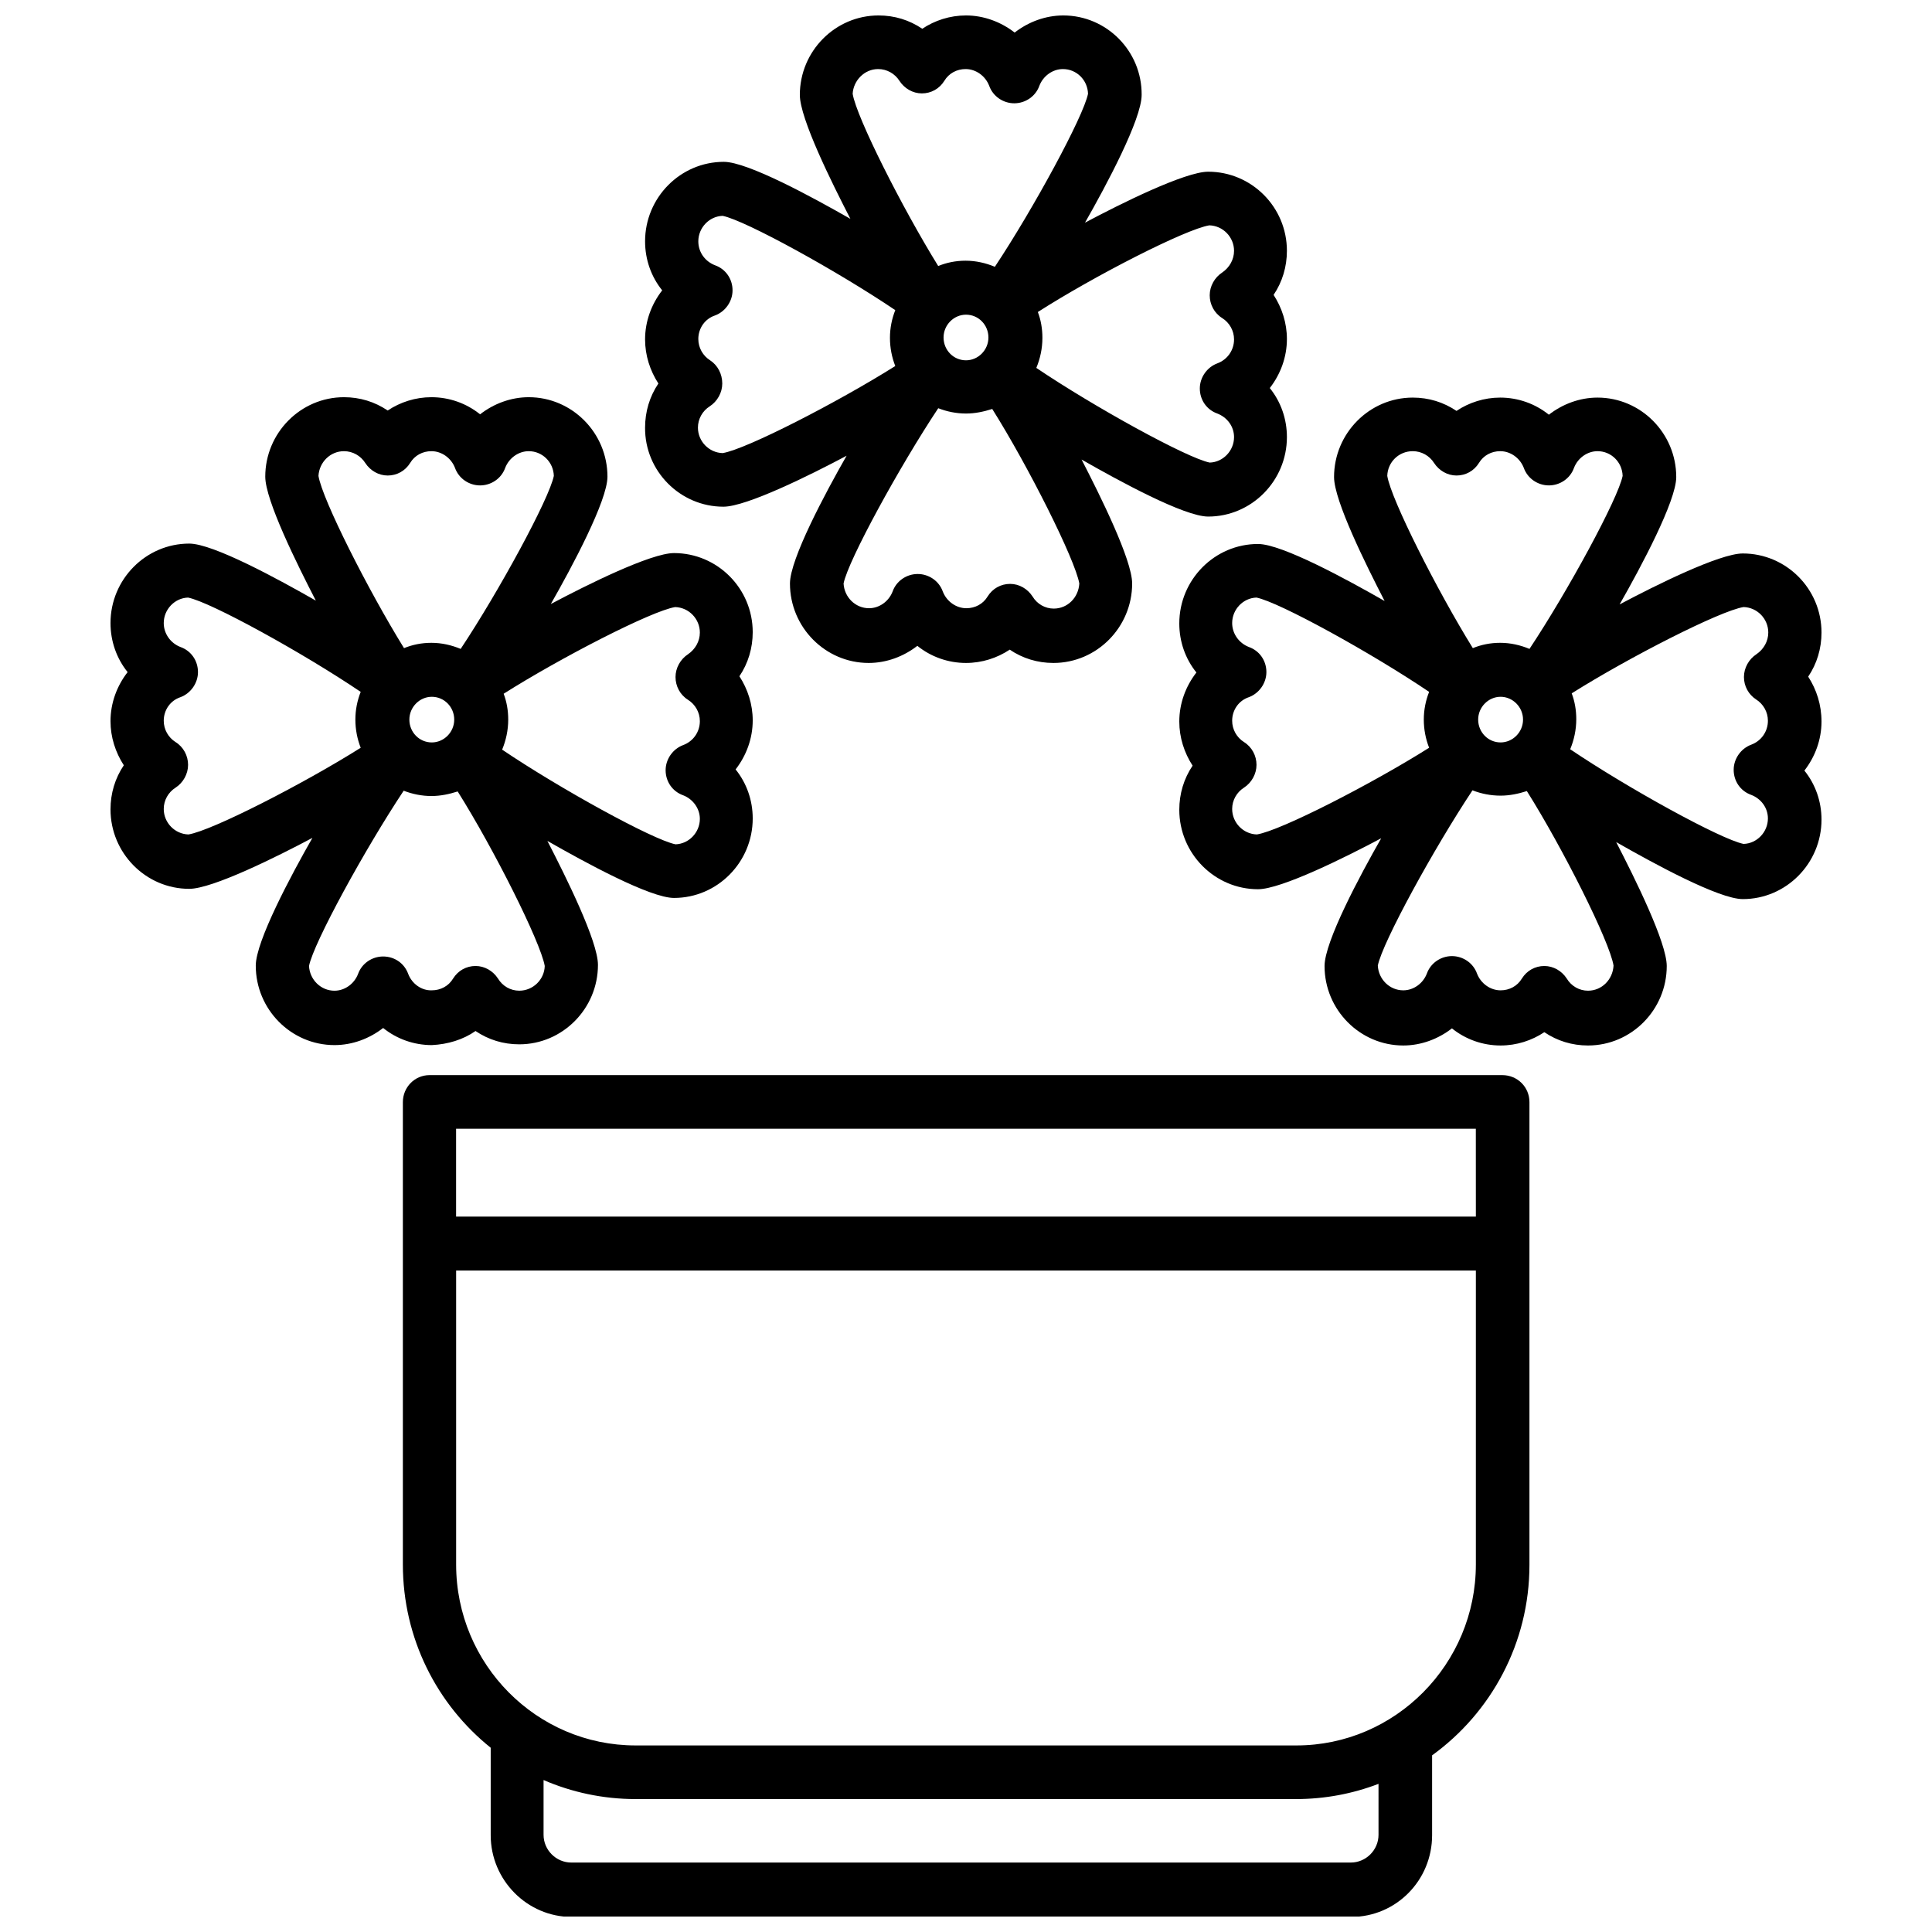
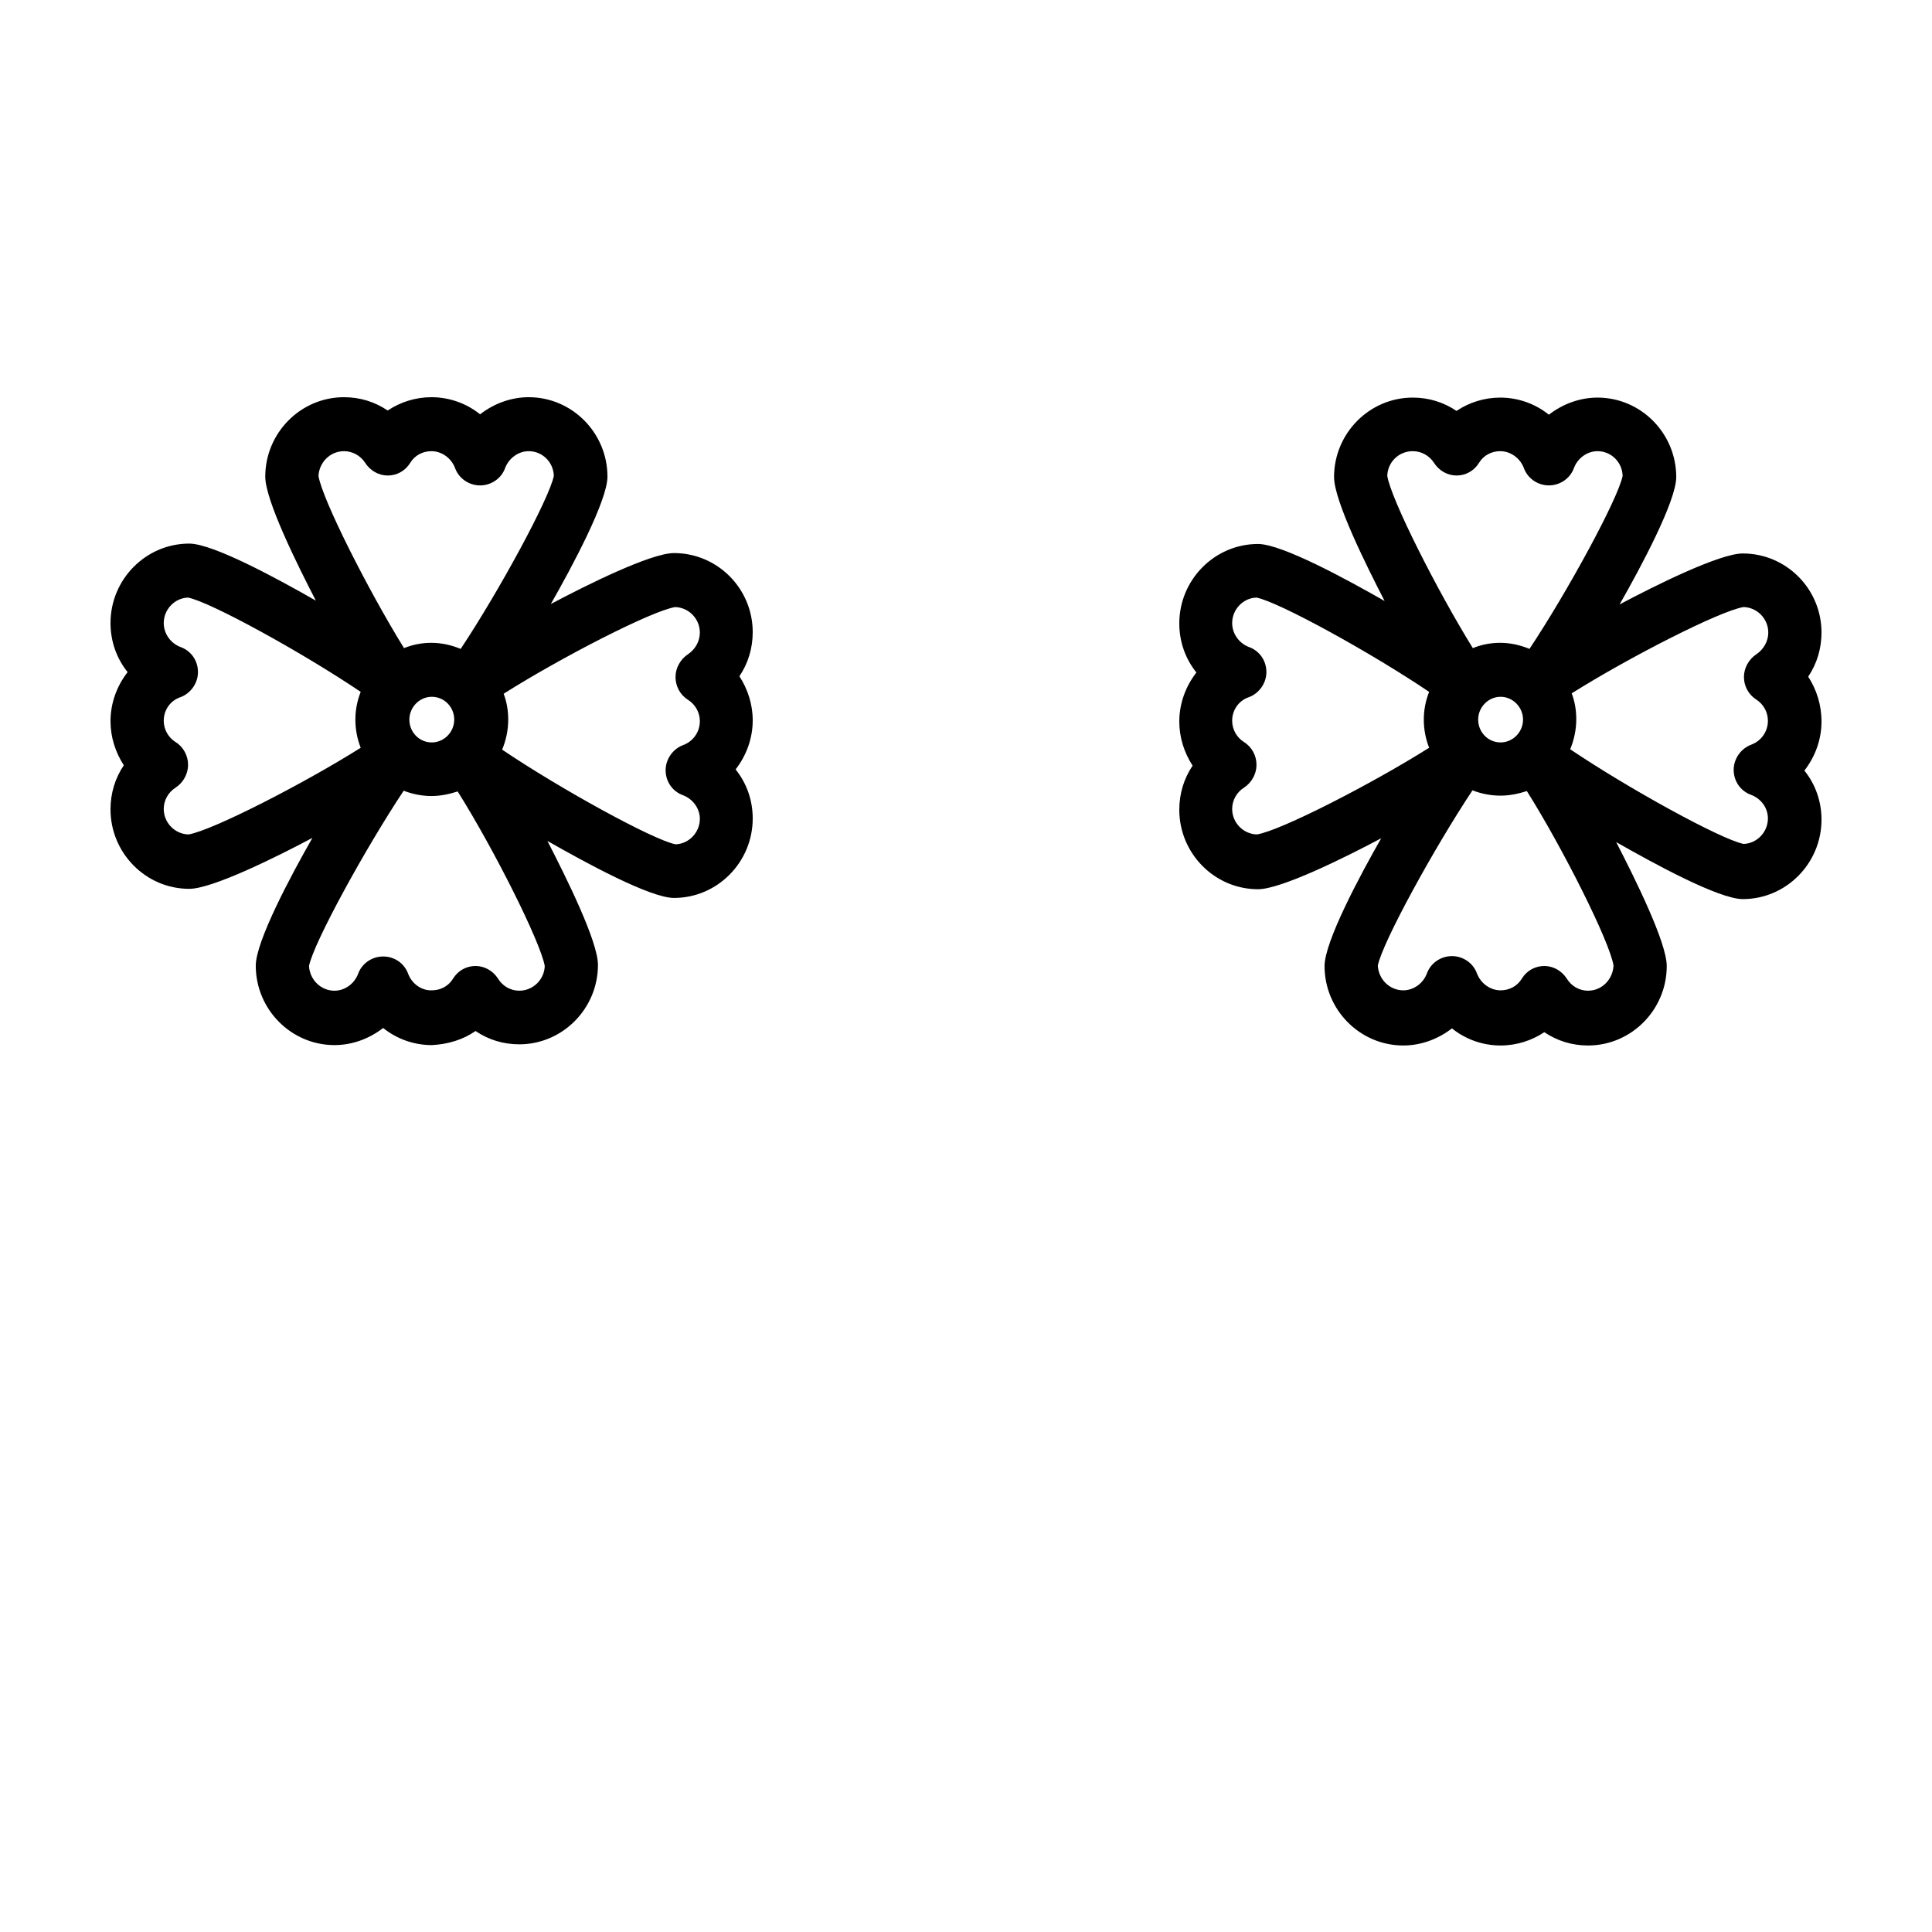
<svg xmlns="http://www.w3.org/2000/svg" width="800px" height="800px" version="1.1" viewBox="144 144 512 512">
  <defs>
    <clipPath id="b">
-       <path d="m250 428h300v223.9h-300z" />
-     </clipPath>
+       </clipPath>
    <clipPath id="a">
-       <path d="m314 148.09h172v171.91h-172z" />
-     </clipPath>
+       </clipPath>
  </defs>
  <g clip-path="url(#b)">
    <path d="m542.17 428.92h-284.35c-3.93 0-7.055 3.223-7.055 7.152v122.53c0 19.648 9.07 37.18 23.277 48.566v23.176c0 11.891 9.672 21.664 21.461 21.664h206.56c11.891 0 21.461-9.672 21.461-21.664v-21.16c15.617-11.285 25.797-29.727 25.797-50.48v-122.63c0-4.031-3.227-7.152-7.156-7.152zm-32.848 201.32c0 4.031-3.324 7.356-7.356 7.356h-206.56c-4.031 0-7.356-3.324-7.356-7.356v-14.508c7.457 3.223 15.719 5.039 24.383 5.039h175.02c7.656 0 15.012-1.41 21.867-4.031zm25.797-71.641c0 26.398-21.363 47.961-47.559 47.961h-175.12c-26.199 0-47.559-21.461-47.559-47.961v-77.891h270.24zm0-92.195h-270.25v-23.277h270.24z" />
  </g>
  <g clip-path="url(#a)">
-     <path d="m335.71 278.28c6.144 0 23.176-8.465 32.648-13.504-5.644 9.875-15.012 27.406-15.012 33.855 0 11.586 9.371 21.059 20.859 21.059 4.734 0 9.27-1.715 12.898-4.535 3.629 2.922 8.16 4.535 12.898 4.535 4.231 0 8.262-1.309 11.586-3.527 3.426 2.316 7.356 3.527 11.586 3.527 11.488 0 20.859-9.473 20.859-21.059 0-6.246-8.465-23.277-13.402-32.848 9.875 5.644 27.207 15.113 33.555 15.113 11.488 0 20.859-9.473 20.859-21.059 0-4.836-1.613-9.371-4.535-13 2.82-3.629 4.535-8.16 4.535-13 0-4.231-1.309-8.262-3.527-11.688 2.316-3.426 3.527-7.457 3.527-11.688 0-11.586-9.371-20.957-20.859-20.957-6.144 0-23.176 8.465-32.648 13.504 5.644-9.875 15.012-27.406 15.012-33.855 0.102-11.586-9.27-21.059-20.758-21.059-4.734 0-9.27 1.715-12.898 4.535-3.629-2.82-8.16-4.535-12.898-4.535-4.231 0-8.262 1.309-11.586 3.527-3.426-2.316-7.356-3.527-11.586-3.527-11.488 0-20.859 9.473-20.859 21.059 0 6.246 8.465 23.277 13.402 32.848-9.875-5.644-27.207-15.113-33.555-15.113-11.488 0-20.859 9.473-20.859 21.059 0 4.836 1.613 9.371 4.535 13-2.82 3.629-4.535 8.16-4.535 13 0 4.231 1.309 8.262 3.527 11.688-2.316 3.426-3.527 7.457-3.527 11.688-0.098 11.484 9.273 20.957 20.758 20.957zm87.562 27.004c-2.316 0-4.434-1.211-5.644-3.223-1.309-2.016-3.527-3.324-5.945-3.324-2.418 0-4.637 1.211-5.945 3.324-1.211 2.016-3.324 3.125-5.644 3.125-2.719 0-5.238-1.812-6.246-4.434-1.008-2.82-3.727-4.637-6.648-4.637s-5.644 1.812-6.648 4.637c-1.008 2.621-3.527 4.434-6.246 4.434-3.629 0-6.551-2.922-6.75-6.551 1.211-6.144 14.914-31.137 25.09-46.453 2.316 0.906 4.836 1.41 7.356 1.41 2.418 0 4.734-0.504 6.953-1.211 9.574 15.215 21.965 39.902 23.074 46.25-0.203 3.731-3.125 6.652-6.754 6.652zm-29.219-71.844c0-3.324 2.719-6.047 5.945-6.047 3.324 0 5.945 2.719 5.945 6.047 0 3.324-2.719 6.047-5.945 6.047-3.328 0-5.945-2.719-5.945-6.047zm70.43-29.723c3.629 0.102 6.551 3.125 6.551 6.75 0 2.316-1.211 4.434-3.125 5.742-2.016 1.309-3.324 3.629-3.324 6.047 0 2.418 1.211 4.734 3.324 6.047 1.914 1.211 3.125 3.324 3.125 5.644 0 2.82-1.715 5.34-4.434 6.348-2.719 1.008-4.637 3.727-4.637 6.648 0 3.023 1.812 5.644 4.637 6.648 2.621 1.008 4.434 3.426 4.434 6.246 0 3.629-2.922 6.648-6.449 6.75-6.047-1.211-30.73-14.812-45.949-25.09 1.008-2.418 1.613-5.141 1.613-7.961 0-2.418-0.402-4.734-1.211-6.852 15.117-9.668 39.199-21.961 45.445-22.969zm-87.762-41.414c2.316 0 4.434 1.211 5.644 3.125 1.309 2.016 3.527 3.324 5.945 3.324s4.637-1.211 5.945-3.324c1.211-2.016 3.324-3.125 5.644-3.125 2.719 0 5.238 1.812 6.246 4.434 1.008 2.82 3.727 4.637 6.648 4.637s5.644-1.812 6.648-4.637c1.008-2.621 3.527-4.434 6.246-4.434 3.629 0 6.551 2.922 6.648 6.551-1.211 6.047-14.508 30.531-24.688 45.848-2.418-1.008-5.039-1.613-7.758-1.613-2.621 0-5.039 0.504-7.254 1.41-9.473-15.316-21.664-39.398-22.672-45.645 0.203-3.527 3.125-6.551 6.754-6.551zm-44.535 77.184c-1.914-1.211-3.125-3.324-3.125-5.644 0-2.82 1.715-5.34 4.434-6.246 2.719-1.008 4.637-3.727 4.637-6.648 0-3.023-1.812-5.644-4.637-6.648-2.621-1.008-4.434-3.426-4.434-6.348 0-3.629 2.922-6.648 6.449-6.75 6.047 1.211 30.531 14.711 45.746 24.988-0.906 2.316-1.41 4.734-1.41 7.356 0 2.621 0.504 5.141 1.41 7.457-15.215 9.574-39.5 22.066-45.746 23.074-3.629-0.102-6.551-3.125-6.551-6.75 0-2.316 1.211-4.434 3.125-5.644 2.016-1.309 3.324-3.629 3.324-6.047 0-2.519-1.211-4.84-3.223-6.148z" />
-   </g>
+     </g>
  <path d="m270.02 417.23c3.426 2.316 7.356 3.527 11.586 3.527 11.488 0 20.859-9.473 20.859-21.059 0-6.246-8.465-23.277-13.402-32.848 9.875 5.644 27.207 15.113 33.555 15.113 11.488 0 20.859-9.473 20.859-21.059 0-4.836-1.613-9.371-4.535-13 2.82-3.629 4.535-8.16 4.535-13 0-4.231-1.309-8.262-3.527-11.688 2.316-3.426 3.527-7.457 3.527-11.688 0-11.586-9.371-20.957-20.859-20.957-6.144 0-23.176 8.465-32.648 13.504 5.644-9.875 15.012-27.406 15.012-33.754 0-11.586-9.371-21.059-20.859-21.059-4.734 0-9.27 1.715-12.898 4.535-3.629-2.922-8.16-4.535-12.898-4.535-4.231 0-8.262 1.309-11.586 3.527-3.426-2.316-7.356-3.527-11.586-3.527-11.488 0-20.859 9.473-20.859 21.059 0 6.246 8.465 23.277 13.402 32.848-9.875-5.644-27.207-15.113-33.555-15.113-11.488 0-20.859 9.473-20.859 21.059 0 4.836 1.613 9.371 4.535 13-2.82 3.629-4.535 8.16-4.535 13 0 4.231 1.309 8.262 3.527 11.688-2.316 3.426-3.527 7.457-3.527 11.688 0 11.586 9.371 21.059 20.859 21.059 6.144 0 23.176-8.465 32.648-13.504-5.644 9.875-15.012 27.406-15.012 33.855 0 11.586 9.371 21.059 20.859 21.059 4.734 0 9.27-1.715 12.898-4.535 3.629 2.922 8.16 4.535 12.898 4.535 4.231-0.207 8.262-1.414 11.586-3.731zm52.898-112.35c3.629 0.102 6.551 3.125 6.551 6.75 0 2.316-1.211 4.434-3.125 5.742-2.016 1.309-3.324 3.629-3.324 6.047s1.211 4.734 3.324 6.047c1.914 1.211 3.125 3.324 3.125 5.644 0 2.82-1.715 5.34-4.434 6.348-2.719 1.008-4.637 3.727-4.637 6.648 0 3.023 1.812 5.644 4.637 6.648 2.621 1.008 4.434 3.527 4.434 6.246 0 3.629-2.922 6.648-6.449 6.75-6.047-1.211-30.73-14.812-45.949-25.09 1.008-2.418 1.613-5.141 1.613-7.961 0-2.418-0.402-4.734-1.211-6.852 15.117-9.566 39.199-21.961 45.445-22.969zm-87.762-41.312c2.316 0 4.434 1.211 5.644 3.125 1.309 2.016 3.527 3.324 5.945 3.324 2.418 0 4.637-1.211 5.945-3.324 1.211-2.016 3.324-3.125 5.644-3.125 2.719 0 5.238 1.812 6.246 4.434 1.008 2.82 3.727 4.637 6.648 4.637 2.922 0 5.644-1.812 6.648-4.637 1.008-2.621 3.527-4.434 6.246-4.434 3.629 0 6.551 2.922 6.648 6.551-1.211 6.047-14.508 30.531-24.688 45.848-2.418-1.008-5.039-1.613-7.758-1.613-2.621 0-5.039 0.504-7.254 1.41-9.473-15.316-21.664-39.398-22.672-45.645 0.203-3.629 3.125-6.551 6.754-6.551zm29.219 71.137c0 3.324-2.719 6.047-5.945 6.047-3.324 0-5.945-2.719-5.945-6.047 0-3.324 2.719-6.047 5.945-6.047 3.328 0.004 5.945 2.723 5.945 6.047zm-70.43 30.434c-3.629-0.102-6.551-3.125-6.551-6.75 0-2.316 1.211-4.434 3.125-5.644 2.016-1.309 3.324-3.629 3.324-6.047 0-2.418-1.211-4.734-3.324-6.047-1.914-1.211-3.125-3.324-3.125-5.644 0-2.82 1.715-5.34 4.434-6.246 2.719-1.008 4.637-3.727 4.637-6.648 0-3.023-1.812-5.644-4.637-6.648-2.621-1.008-4.434-3.527-4.434-6.348 0-3.629 2.922-6.648 6.449-6.75 6.047 1.211 30.531 14.711 45.746 24.988-0.906 2.316-1.41 4.734-1.41 7.356 0 2.621 0.504 5.141 1.41 7.457-15.016 9.469-39.398 21.965-45.645 22.973zm58.238 36.977c-1.008-2.82-3.629-4.637-6.648-4.637-2.922 0-5.644 1.812-6.648 4.637-1.008 2.621-3.527 4.434-6.246 4.434-3.629 0-6.551-2.922-6.75-6.551 1.211-6.144 14.914-31.137 25.09-46.453 2.316 0.906 4.836 1.41 7.356 1.41 2.418 0 4.734-0.504 6.953-1.211 9.574 15.215 21.965 39.902 23.074 46.25-0.102 3.629-3.125 6.551-6.75 6.551-2.316 0-4.434-1.211-5.644-3.223-1.309-2.016-3.527-3.324-5.945-3.324s-4.637 1.211-5.945 3.324c-1.211 2.016-3.324 3.125-5.644 3.125-2.723 0.102-5.242-1.711-6.25-4.332z" />
  <path d="m623.19 323.32c2.316-3.426 3.527-7.457 3.527-11.688 0-11.586-9.371-20.957-20.859-20.957-6.144 0-23.176 8.465-32.648 13.504 5.644-9.875 15.012-27.406 15.012-33.754 0-11.586-9.371-21.059-20.859-21.059-4.734 0-9.27 1.715-12.898 4.535-3.629-2.922-8.16-4.535-12.898-4.535-4.231 0-8.262 1.309-11.586 3.527-3.426-2.316-7.356-3.527-11.586-3.527-11.488 0-20.859 9.473-20.859 21.059 0 6.246 8.465 23.277 13.402 32.848-9.875-5.644-27.207-15.113-33.555-15.113-11.488 0-20.859 9.473-20.859 21.059 0 4.836 1.613 9.371 4.535 13-2.82 3.629-4.535 8.16-4.535 13 0 4.231 1.309 8.262 3.527 11.688-2.316 3.426-3.527 7.457-3.527 11.688 0 11.586 9.371 21.059 20.859 21.059 6.144 0 23.176-8.465 32.648-13.504-5.644 9.875-15.012 27.406-15.012 33.855 0 11.586 9.371 21.059 20.859 21.059 4.734 0 9.27-1.715 12.898-4.535 3.629 2.922 8.16 4.535 12.898 4.535 4.231 0 8.262-1.309 11.586-3.527 3.426 2.316 7.356 3.527 11.586 3.527 11.488 0 20.859-9.473 20.859-21.059 0-6.246-8.465-23.277-13.402-32.848 9.875 5.644 27.207 15.113 33.555 15.113 11.488 0 20.859-9.473 20.859-21.059 0-4.836-1.613-9.371-4.535-13 2.82-3.629 4.535-8.16 4.535-13-0.004-4.438-1.312-8.465-3.527-11.891zm-104.79-59.754c2.316 0 4.434 1.211 5.644 3.125 1.309 2.016 3.527 3.324 5.945 3.324s4.637-1.211 5.945-3.324c1.211-2.016 3.324-3.125 5.644-3.125 2.719 0 5.238 1.812 6.246 4.434 1.008 2.82 3.727 4.637 6.648 4.637s5.644-1.812 6.648-4.637c1.008-2.621 3.527-4.434 6.246-4.434 3.629 0 6.551 2.922 6.648 6.551-1.211 6.047-14.508 30.531-24.688 45.848-2.418-1.008-5.039-1.613-7.758-1.613-2.621 0-5.039 0.504-7.254 1.41-9.473-15.316-21.664-39.398-22.672-45.645 0.102-3.629 3.023-6.551 6.754-6.551zm29.219 71.137c0 3.324-2.719 6.047-5.945 6.047-3.324 0-5.945-2.719-5.945-6.047 0-3.324 2.719-6.047 5.945-6.047 3.227 0.004 5.945 2.723 5.945 6.047zm-70.531 30.434c-3.629-0.102-6.551-3.125-6.551-6.75 0-2.316 1.211-4.434 3.125-5.644 2.016-1.309 3.324-3.629 3.324-6.047 0-2.418-1.211-4.734-3.324-6.047-1.914-1.211-3.125-3.324-3.125-5.644 0-2.82 1.715-5.34 4.434-6.246 2.719-1.008 4.637-3.727 4.637-6.648 0-3.023-1.812-5.644-4.637-6.648-2.621-1.008-4.434-3.527-4.434-6.348 0-3.629 2.922-6.648 6.449-6.75 6.047 1.211 30.531 14.711 45.746 24.988-0.906 2.316-1.41 4.734-1.41 7.356 0 2.621 0.504 5.141 1.41 7.457-15.012 9.469-39.297 21.965-45.645 22.973zm87.762 41.41c-2.316 0-4.434-1.211-5.644-3.223-1.309-2.016-3.527-3.324-5.945-3.324-2.418 0-4.637 1.211-5.945 3.324-1.211 2.016-3.324 3.125-5.644 3.125-2.719 0-5.238-1.812-6.246-4.434-1.008-2.82-3.727-4.637-6.648-4.637s-5.644 1.812-6.648 4.637c-1.008 2.621-3.527 4.434-6.246 4.434-3.629 0-6.551-2.922-6.75-6.551 1.211-6.144 14.914-31.137 25.09-46.453 2.316 0.906 4.836 1.41 7.457 1.41 2.418 0 4.734-0.504 6.953-1.211 9.574 15.215 21.965 39.902 22.973 46.25-0.203 3.731-3.125 6.652-6.754 6.652zm44.539-77.184c1.914 1.211 3.125 3.324 3.125 5.644 0 2.82-1.715 5.34-4.434 6.348-2.719 1.008-4.637 3.727-4.637 6.648 0 3.023 1.812 5.644 4.637 6.648 2.621 1.008 4.434 3.426 4.434 6.246 0 3.629-2.922 6.648-6.449 6.75-6.047-1.211-30.73-14.812-45.949-25.09 1.008-2.418 1.613-5.141 1.613-7.961 0-2.418-0.402-4.734-1.211-6.852 15.215-9.574 39.297-21.867 45.543-22.871 3.629 0.102 6.551 3.125 6.551 6.75 0 2.316-1.211 4.434-3.125 5.742-2.016 1.309-3.324 3.629-3.324 6.047 0 2.422 1.211 4.641 3.227 5.949z" />
</svg>